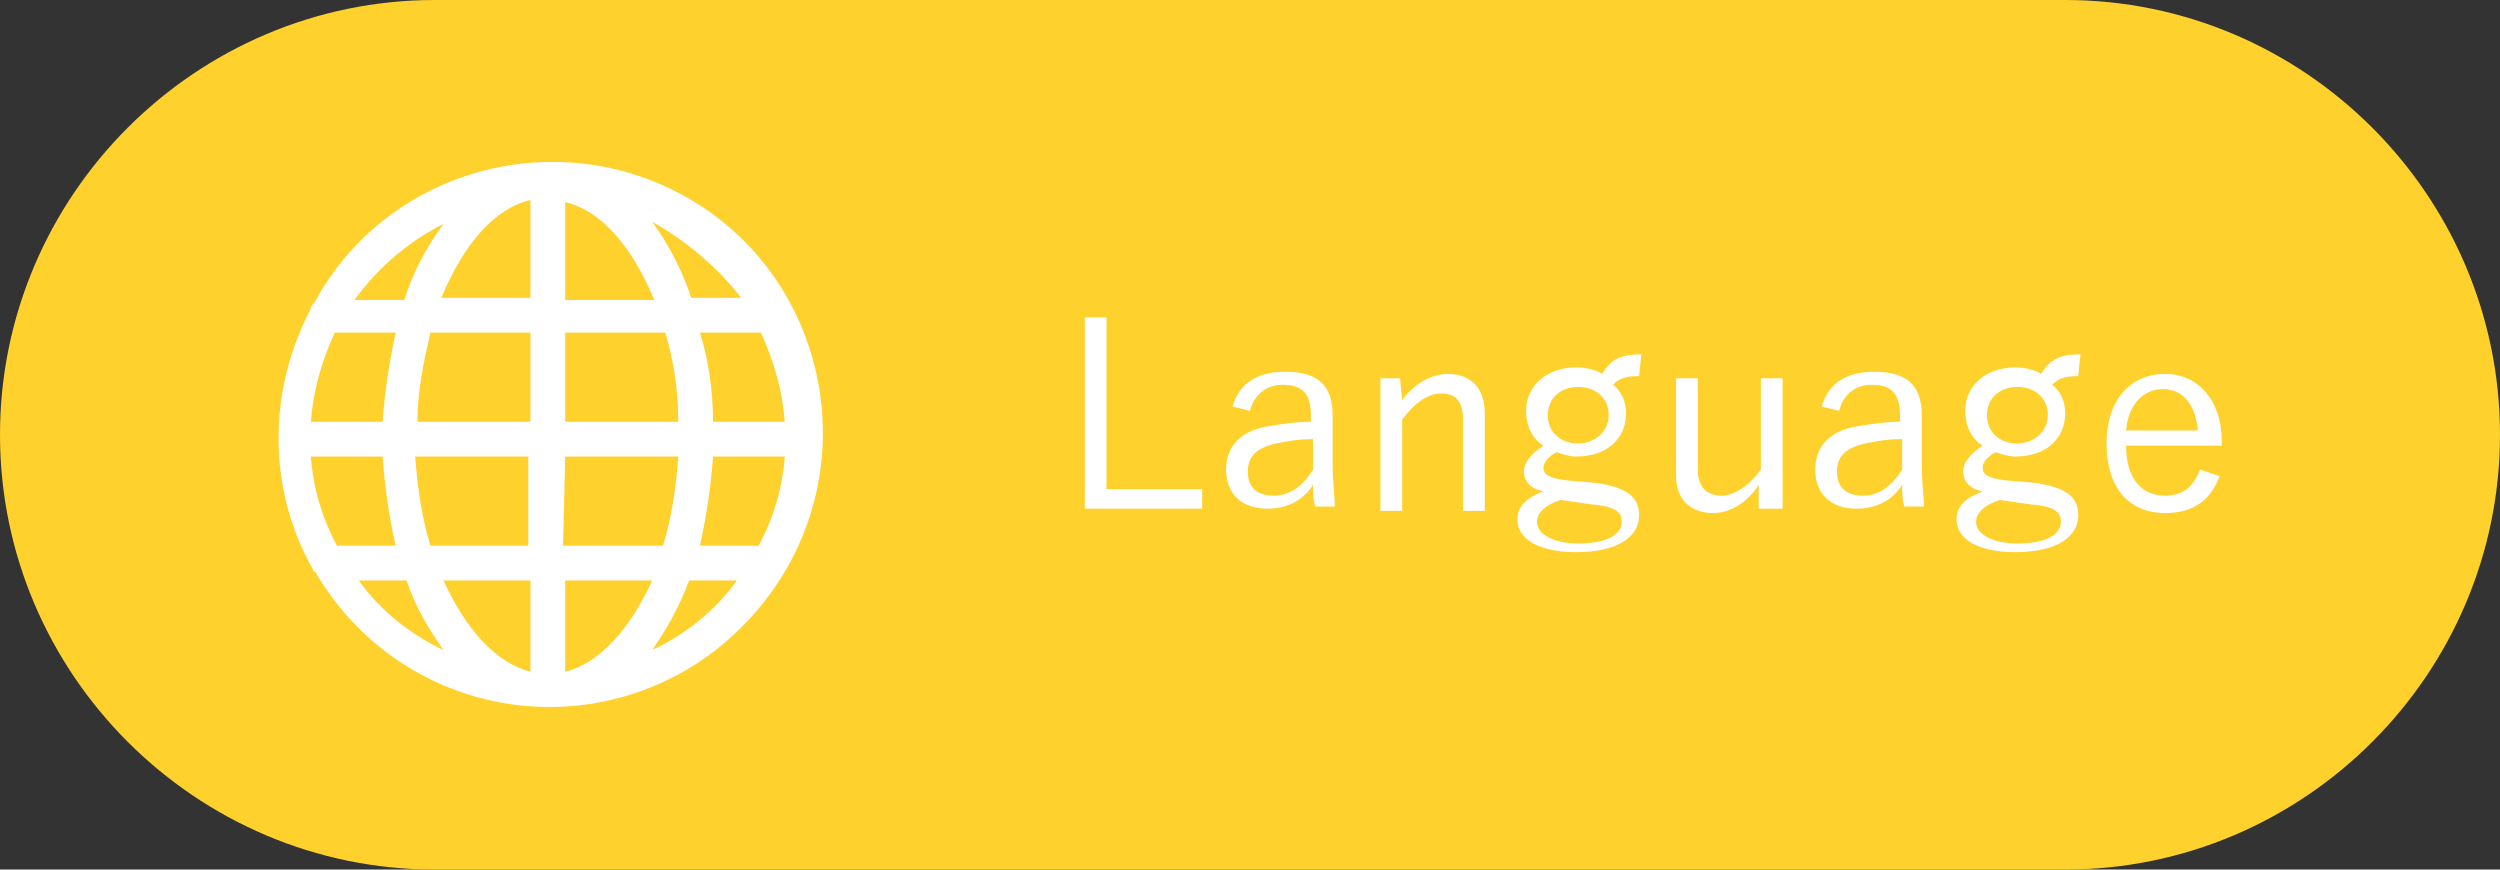
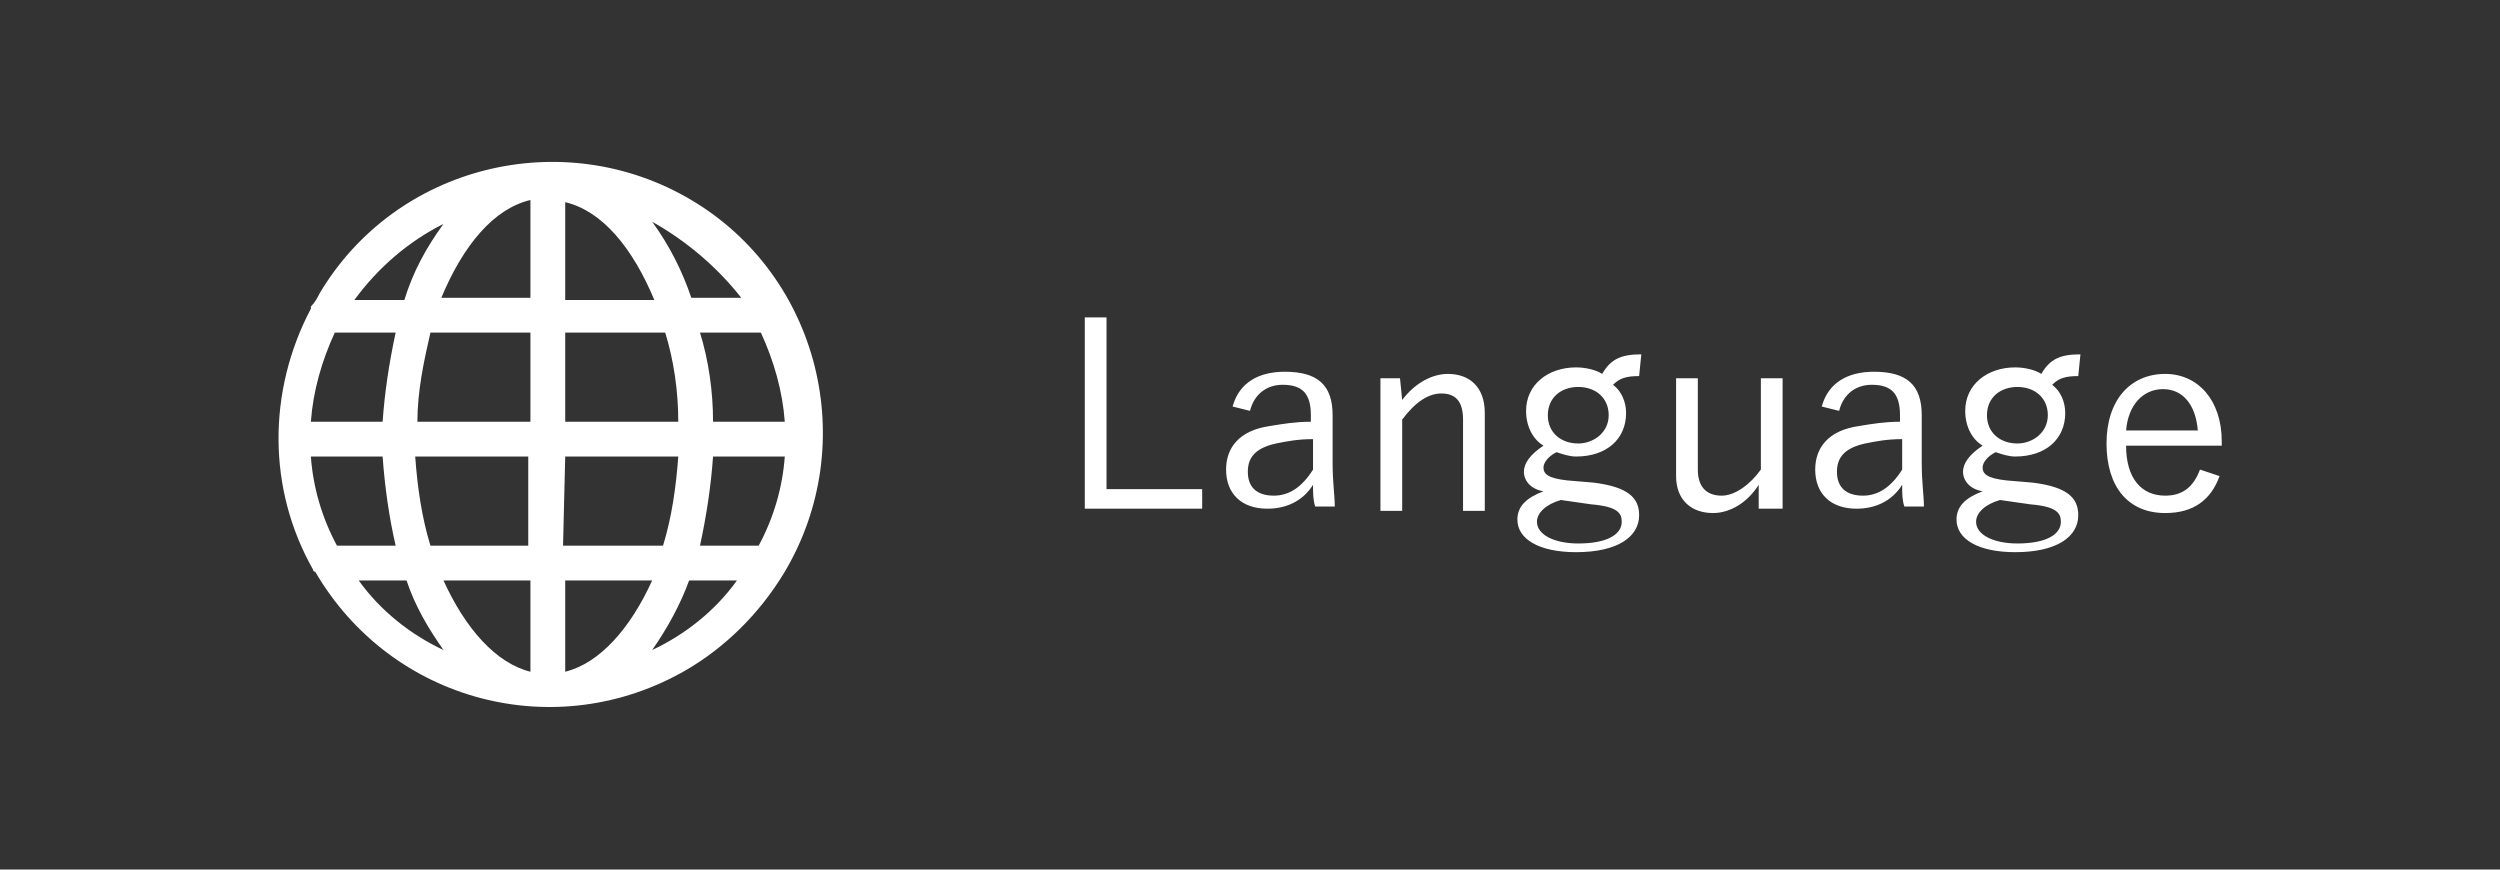
<svg xmlns="http://www.w3.org/2000/svg" version="1.1" id="レイヤー_1" x="0px" y="0px" viewBox="0 0 115 40" style="enable-background:new 0 0 115 40;" xml:space="preserve">
  <rect x="0" y="0" width="115" height="40" fill="#333333" stroke="none" />
  <style type="text/css">
	.st0{fill:#FFD12D;}
	.st1{fill:#F0BB4C;}
	.st2{fill:#FFFFFF;}
</style>
  <g transform="translate(945 -5854)">
-     <path class="st0" d="M-925,5854h75c11,0,20,9,20,20l0,0c0,11-9,20-20,20h-75c-11,0-20-9-20-20l0,0C-945,5863-936,5854-925,5854z" />
    <path class="st1" d="M0,0" />
  </g>
  <path class="st2" d="M36.1,26.3c3.5-5.9,1.6-13.6-4.3-17.1s-13.6-1.6-17.1,4.3c-0.1,0.2-0.2,0.4-0.4,0.6v0.1c-2,3.8-2,8.3,0.1,12  c0,0,0,0.1,0.1,0.1c3.5,6,11.1,8,17.1,4.5C33.3,29.8,34.9,28.3,36.1,26.3C36,26.3,36,26.3,36.1,26.3z M20.4,10.3  c-0.8,1.1-1.4,2.2-1.8,3.5h-2.3C17.4,12.3,18.8,11.1,20.4,10.3z M15.4,15.3h2.8c-0.3,1.4-0.5,2.7-0.6,4.1h-3.3  C14.4,18,14.8,16.6,15.4,15.3z M15.5,25.1c-0.7-1.3-1.1-2.7-1.2-4.1h3.3c0.1,1.4,0.3,2.8,0.6,4.1C18.2,25.1,15.5,25.1,15.5,25.1z   M16.5,26.7h2.2c0.4,1.2,1,2.2,1.7,3.2C18.9,29.2,17.5,28.1,16.5,26.7z M24.4,30.9c-1.6-0.4-3-2-4-4.2h4V30.9z M24.4,25.1h-4.6  c-0.4-1.3-0.6-2.7-0.7-4.1h5.2v4.1H24.4z M24.4,19.4h-5.2c0-1.4,0.3-2.8,0.6-4.1h4.6V19.4z M24.4,13.7h-4.1c1-2.4,2.4-4.1,4.1-4.5  V13.7z M36.1,19.4h-3.3c0-1.4-0.2-2.8-0.6-4.1H35C35.6,16.6,36,18,36.1,19.4z M34.1,13.7h-2.3c-0.4-1.2-1-2.4-1.8-3.5  C31.6,11.1,33,12.3,34.1,13.7z M26,9.3c1.7,0.4,3.1,2.1,4.1,4.5H26V9.3z M26,15.3h4.6c0.4,1.3,0.6,2.7,0.6,4.1H26V15.3z M26,21h5.2  c-0.1,1.4-0.3,2.8-0.7,4.1h-4.6C25.9,25.1,26,21,26,21z M26,30.9v-4.2h4C29,28.9,27.6,30.5,26,30.9z M30,29.9c0.7-1,1.3-2.1,1.7-3.2  h2.2C32.9,28.1,31.5,29.2,30,29.9z M32.2,25.1c0.3-1.4,0.5-2.7,0.6-4.1h3.3c-0.1,1.4-0.5,2.8-1.2,4.1H32.2z M50.9,22.5h4.4v0.9h-5.4  v-8.8h1V22.5z M56.7,18.7c0.3-1.1,1.2-1.6,2.4-1.6c1.5,0,2.2,0.6,2.2,2v2.2c0,0.9,0.1,1.5,0.1,2h-0.9c-0.1-0.3-0.1-0.6-0.1-1  c-0.5,0.8-1.3,1.1-2.1,1.1c-1.2,0-1.9-0.7-1.9-1.8c0-1,0.6-1.8,2-2c0.6-0.1,1.2-0.2,1.9-0.2v-0.3c0-1-0.4-1.4-1.3-1.4  c-0.7,0-1.3,0.4-1.5,1.2C57.5,18.9,56.7,18.7,56.7,18.7z M60.4,20.2c-0.7,0-1.2,0.1-1.7,0.2c-0.9,0.2-1.3,0.6-1.3,1.3  s0.4,1.1,1.2,1.1c0.7,0,1.3-0.4,1.8-1.2V20.2z M64.5,18.4c0.6-0.8,1.4-1.2,2.1-1.2c1,0,1.7,0.6,1.7,1.8v4.5h-1v-4.2  c0-0.9-0.4-1.2-1-1.2s-1.2,0.4-1.8,1.2v4.2h-1v-6.1h0.9L64.5,18.4C64.4,18.4,64.5,18.4,64.5,18.4z M75.4,17.3  c-0.6,0-0.9,0.1-1.2,0.4c0.4,0.3,0.6,0.8,0.6,1.3c0,1.2-0.9,2-2.3,2c-0.3,0-0.6-0.1-0.9-0.2C71.2,21,71,21.3,71,21.5  c0,0.3,0.2,0.5,1.1,0.6l1.2,0.1c1.6,0.2,2.1,0.7,2.1,1.5c0,1-1,1.7-2.9,1.7c-1.7,0-2.7-0.6-2.7-1.5c0-0.6,0.4-1,1.2-1.3  c-0.6-0.1-0.9-0.5-0.9-0.9s0.3-0.8,0.9-1.2c-0.5-0.3-0.8-0.9-0.8-1.6c0-1.2,1-2,2.3-2c0.4,0,0.9,0.1,1.2,0.3  c0.4-0.7,0.9-0.9,1.8-0.9C75.5,16.3,75.4,17.3,75.4,17.3z M71.8,23c-0.7,0.2-1.1,0.6-1.1,1c0,0.6,0.8,1,1.9,1c1.3,0,2-0.4,2-1  c0-0.4-0.2-0.7-1.4-0.8L71.8,23z M71.2,19.1c0,0.8,0.6,1.3,1.4,1.3c0.7,0,1.4-0.5,1.4-1.3s-0.6-1.3-1.4-1.3S71.2,18.3,71.2,19.1z   M81.8,23.4h-0.9v-1.1c-0.5,0.8-1.3,1.3-2.1,1.3c-1,0-1.7-0.6-1.7-1.7v-4.5h1v4.2c0,0.8,0.4,1.2,1.1,1.2c0.6,0,1.3-0.5,1.8-1.2v-4.2  h1v6H81.8z M83.8,18.7c0.3-1.1,1.2-1.6,2.4-1.6c1.5,0,2.2,0.6,2.2,2v2.2c0,0.9,0.1,1.5,0.1,2h-0.9c-0.1-0.3-0.1-0.6-0.1-1  c-0.5,0.8-1.3,1.1-2.1,1.1c-1.2,0-1.9-0.7-1.9-1.8c0-1,0.6-1.8,2-2c0.6-0.1,1.2-0.2,1.9-0.2v-0.3c0-1-0.4-1.4-1.3-1.4  c-0.7,0-1.3,0.4-1.5,1.2C84.6,18.9,83.8,18.7,83.8,18.7z M87.5,20.2c-0.7,0-1.2,0.1-1.7,0.2c-0.9,0.2-1.3,0.6-1.3,1.3  s0.4,1.1,1.2,1.1c0.7,0,1.3-0.4,1.8-1.2V20.2z M95.6,17.3c-0.6,0-0.9,0.1-1.2,0.4C94.8,18,95,18.5,95,19c0,1.2-0.9,2-2.3,2  c-0.3,0-0.6-0.1-0.9-0.2c-0.4,0.2-0.6,0.5-0.6,0.7c0,0.3,0.2,0.5,1.1,0.6l1.2,0.1c1.6,0.2,2.1,0.7,2.1,1.5c0,1-1,1.7-2.9,1.7  c-1.7,0-2.7-0.6-2.7-1.5c0-0.6,0.4-1,1.2-1.3c-0.6-0.1-0.9-0.5-0.9-0.9s0.3-0.8,0.9-1.2c-0.5-0.3-0.8-0.9-0.8-1.6c0-1.2,1-2,2.3-2  c0.4,0,0.9,0.1,1.2,0.3c0.4-0.7,0.9-0.9,1.8-0.9C95.7,16.3,95.6,17.3,95.6,17.3z M92,23c-0.7,0.2-1.1,0.6-1.1,1c0,0.6,0.8,1,1.9,1  c1.3,0,2-0.4,2-1c0-0.4-0.2-0.7-1.4-0.8L92,23z M91.4,19.1c0,0.8,0.6,1.3,1.4,1.3c0.7,0,1.4-0.5,1.4-1.3s-0.6-1.3-1.4-1.3  S91.4,18.3,91.4,19.1z M97.8,20.5c0,1.5,0.7,2.3,1.8,2.3c0.8,0,1.3-0.4,1.6-1.2l0.9,0.3c-0.4,1.1-1.2,1.7-2.5,1.7  c-1.7,0-2.7-1.2-2.7-3.2s1.1-3.2,2.7-3.2c1.5,0,2.6,1.2,2.6,3.1v0.2H97.8z M101.1,19.8c-0.1-1.2-0.7-1.9-1.6-1.9s-1.6,0.7-1.7,1.9  C97.8,19.8,101.1,19.8,101.1,19.8z" />
</svg>